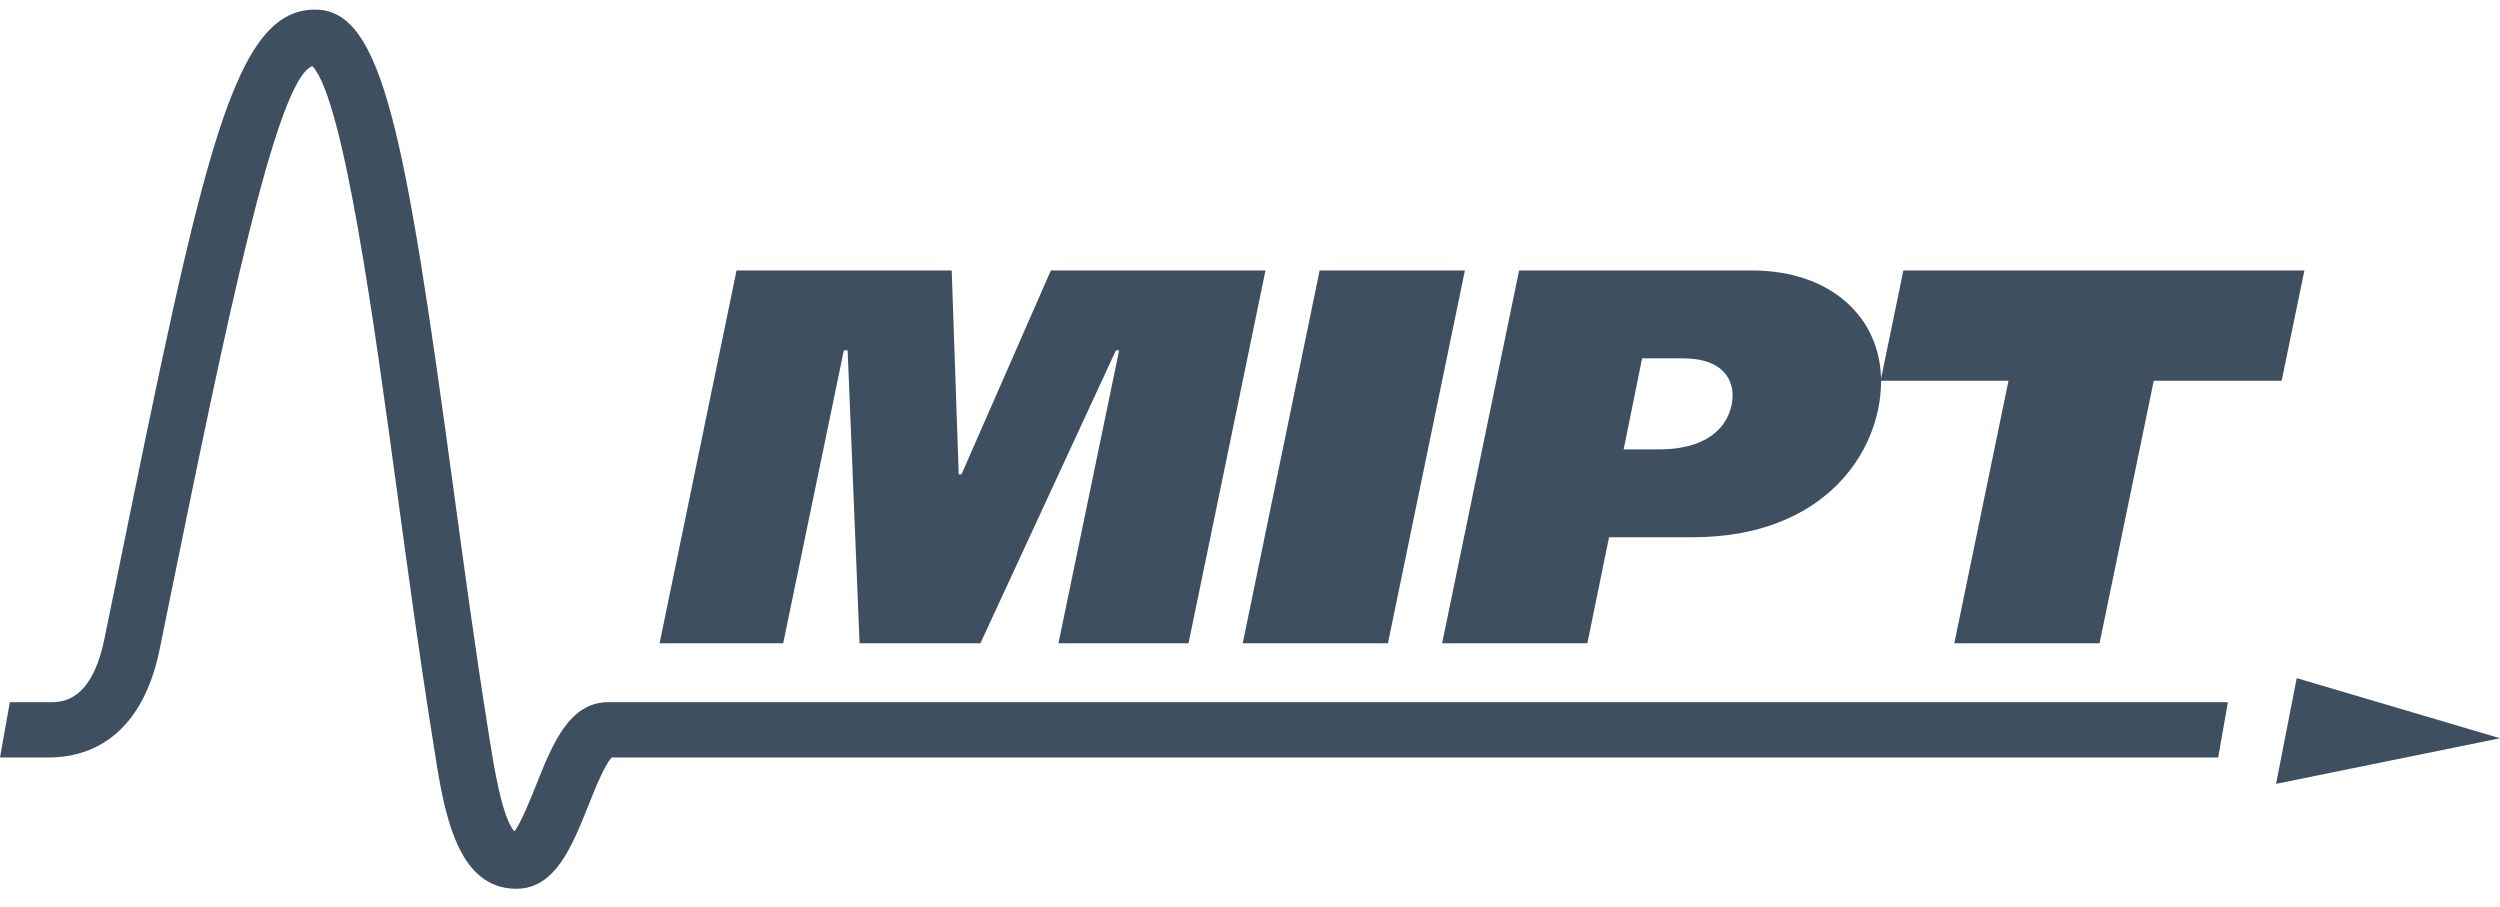
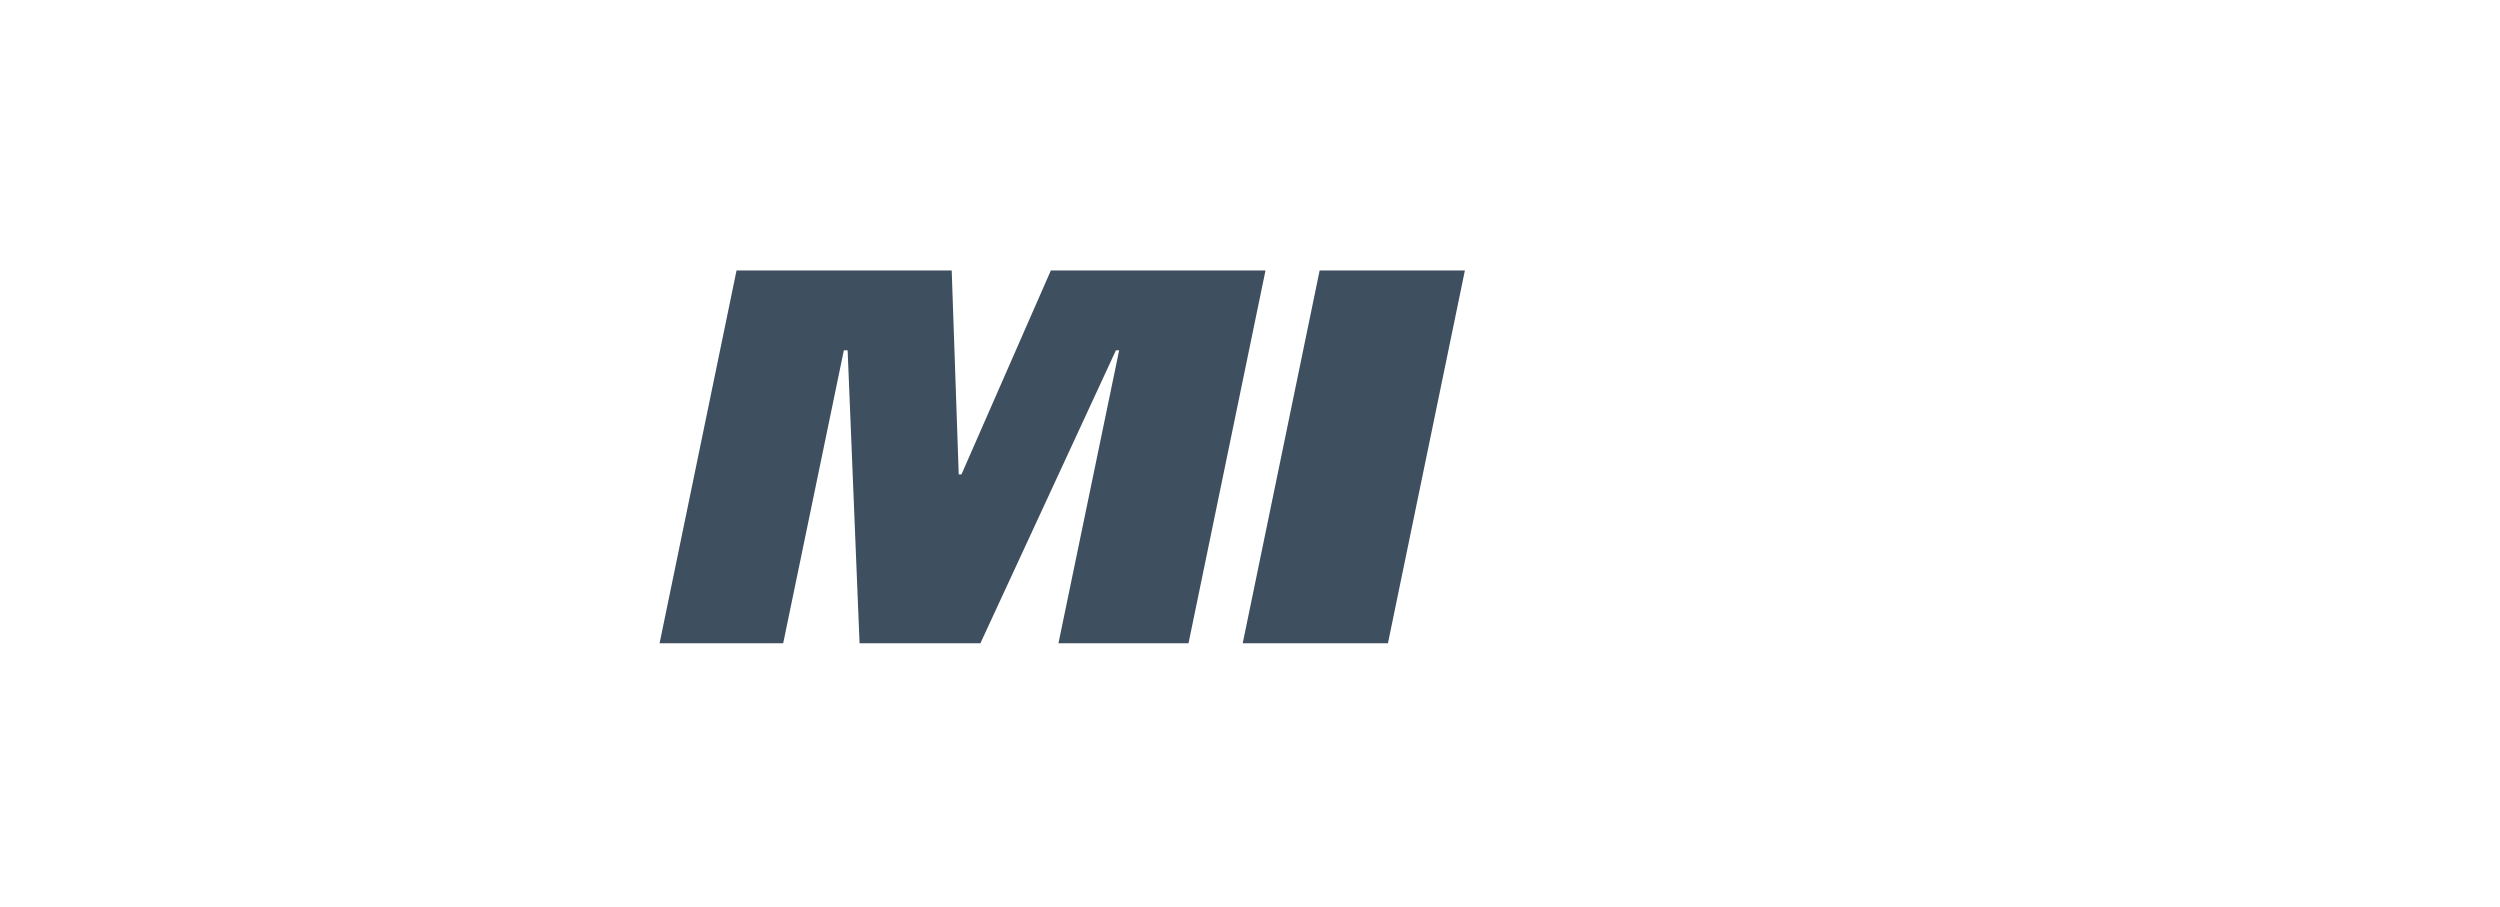
<svg xmlns="http://www.w3.org/2000/svg" width="91" height="33" viewBox="0 0 91 33" fill="none">
-   <path d="M82.849 28.532L91.001 26.872L83.601 24.684L82.849 28.532Z" fill="#3E4F5F" />
-   <path d="M81.096 25.561H22.128C20.717 25.561 20.102 27.1 19.509 28.59C19.302 29.108 18.976 29.924 18.728 30.26C18.277 29.819 17.945 27.705 17.816 26.872L17.743 26.412C17.289 23.553 16.879 20.536 16.482 17.619C14.749 4.863 13.927 0.397 11.514 0.351C8.489 0.296 7.413 5.563 4.222 21.196L3.804 23.238C3.331 25.561 2.253 25.561 1.793 25.561H0.357L0 27.572H1.793C2.993 27.572 5.112 27.061 5.812 23.633L6.228 21.591C8.197 11.953 10.056 2.863 11.37 2.407C12.511 3.602 13.629 11.827 14.453 17.885C14.851 20.812 15.262 23.84 15.722 26.722L15.792 27.174C16.15 29.481 16.594 32.351 18.795 32.351C20.208 32.351 20.822 30.81 21.415 29.323C21.642 28.754 22.011 27.832 22.267 27.572H80.741L81.096 25.561Z" fill="#3E4F5F" />
  <path d="M26.81 9.845H34.642L34.898 17.269H34.997L38.251 9.845H46.064L43.262 23.414H38.528L40.737 12.753H40.619L35.687 23.414H31.288L30.854 12.753H30.716L28.508 23.414H24.009L26.81 9.845Z" fill="#3E4F5F" />
  <path d="M53.322 9.845L50.521 23.414H45.235L48.035 9.845H53.322Z" fill="#3E4F5F" />
-   <path d="M59.101 16.358H60.384C62.396 16.358 63.066 15.292 63.066 14.38C63.066 13.955 62.849 13.044 61.252 13.044H59.772L59.101 16.358ZM63.777 9.845C66.656 9.845 68.471 11.571 68.471 13.878C68.471 16.416 66.439 19.556 61.607 19.556H58.569L57.78 23.414H52.493L55.295 9.845H63.777Z" fill="#3E4F5F" />
-   <path d="M83.881 9.845L83.052 13.858H78.397L76.424 23.414H71.137L73.11 13.858H68.455L69.283 9.845H83.881Z" fill="#3E4F5F" />
</svg>